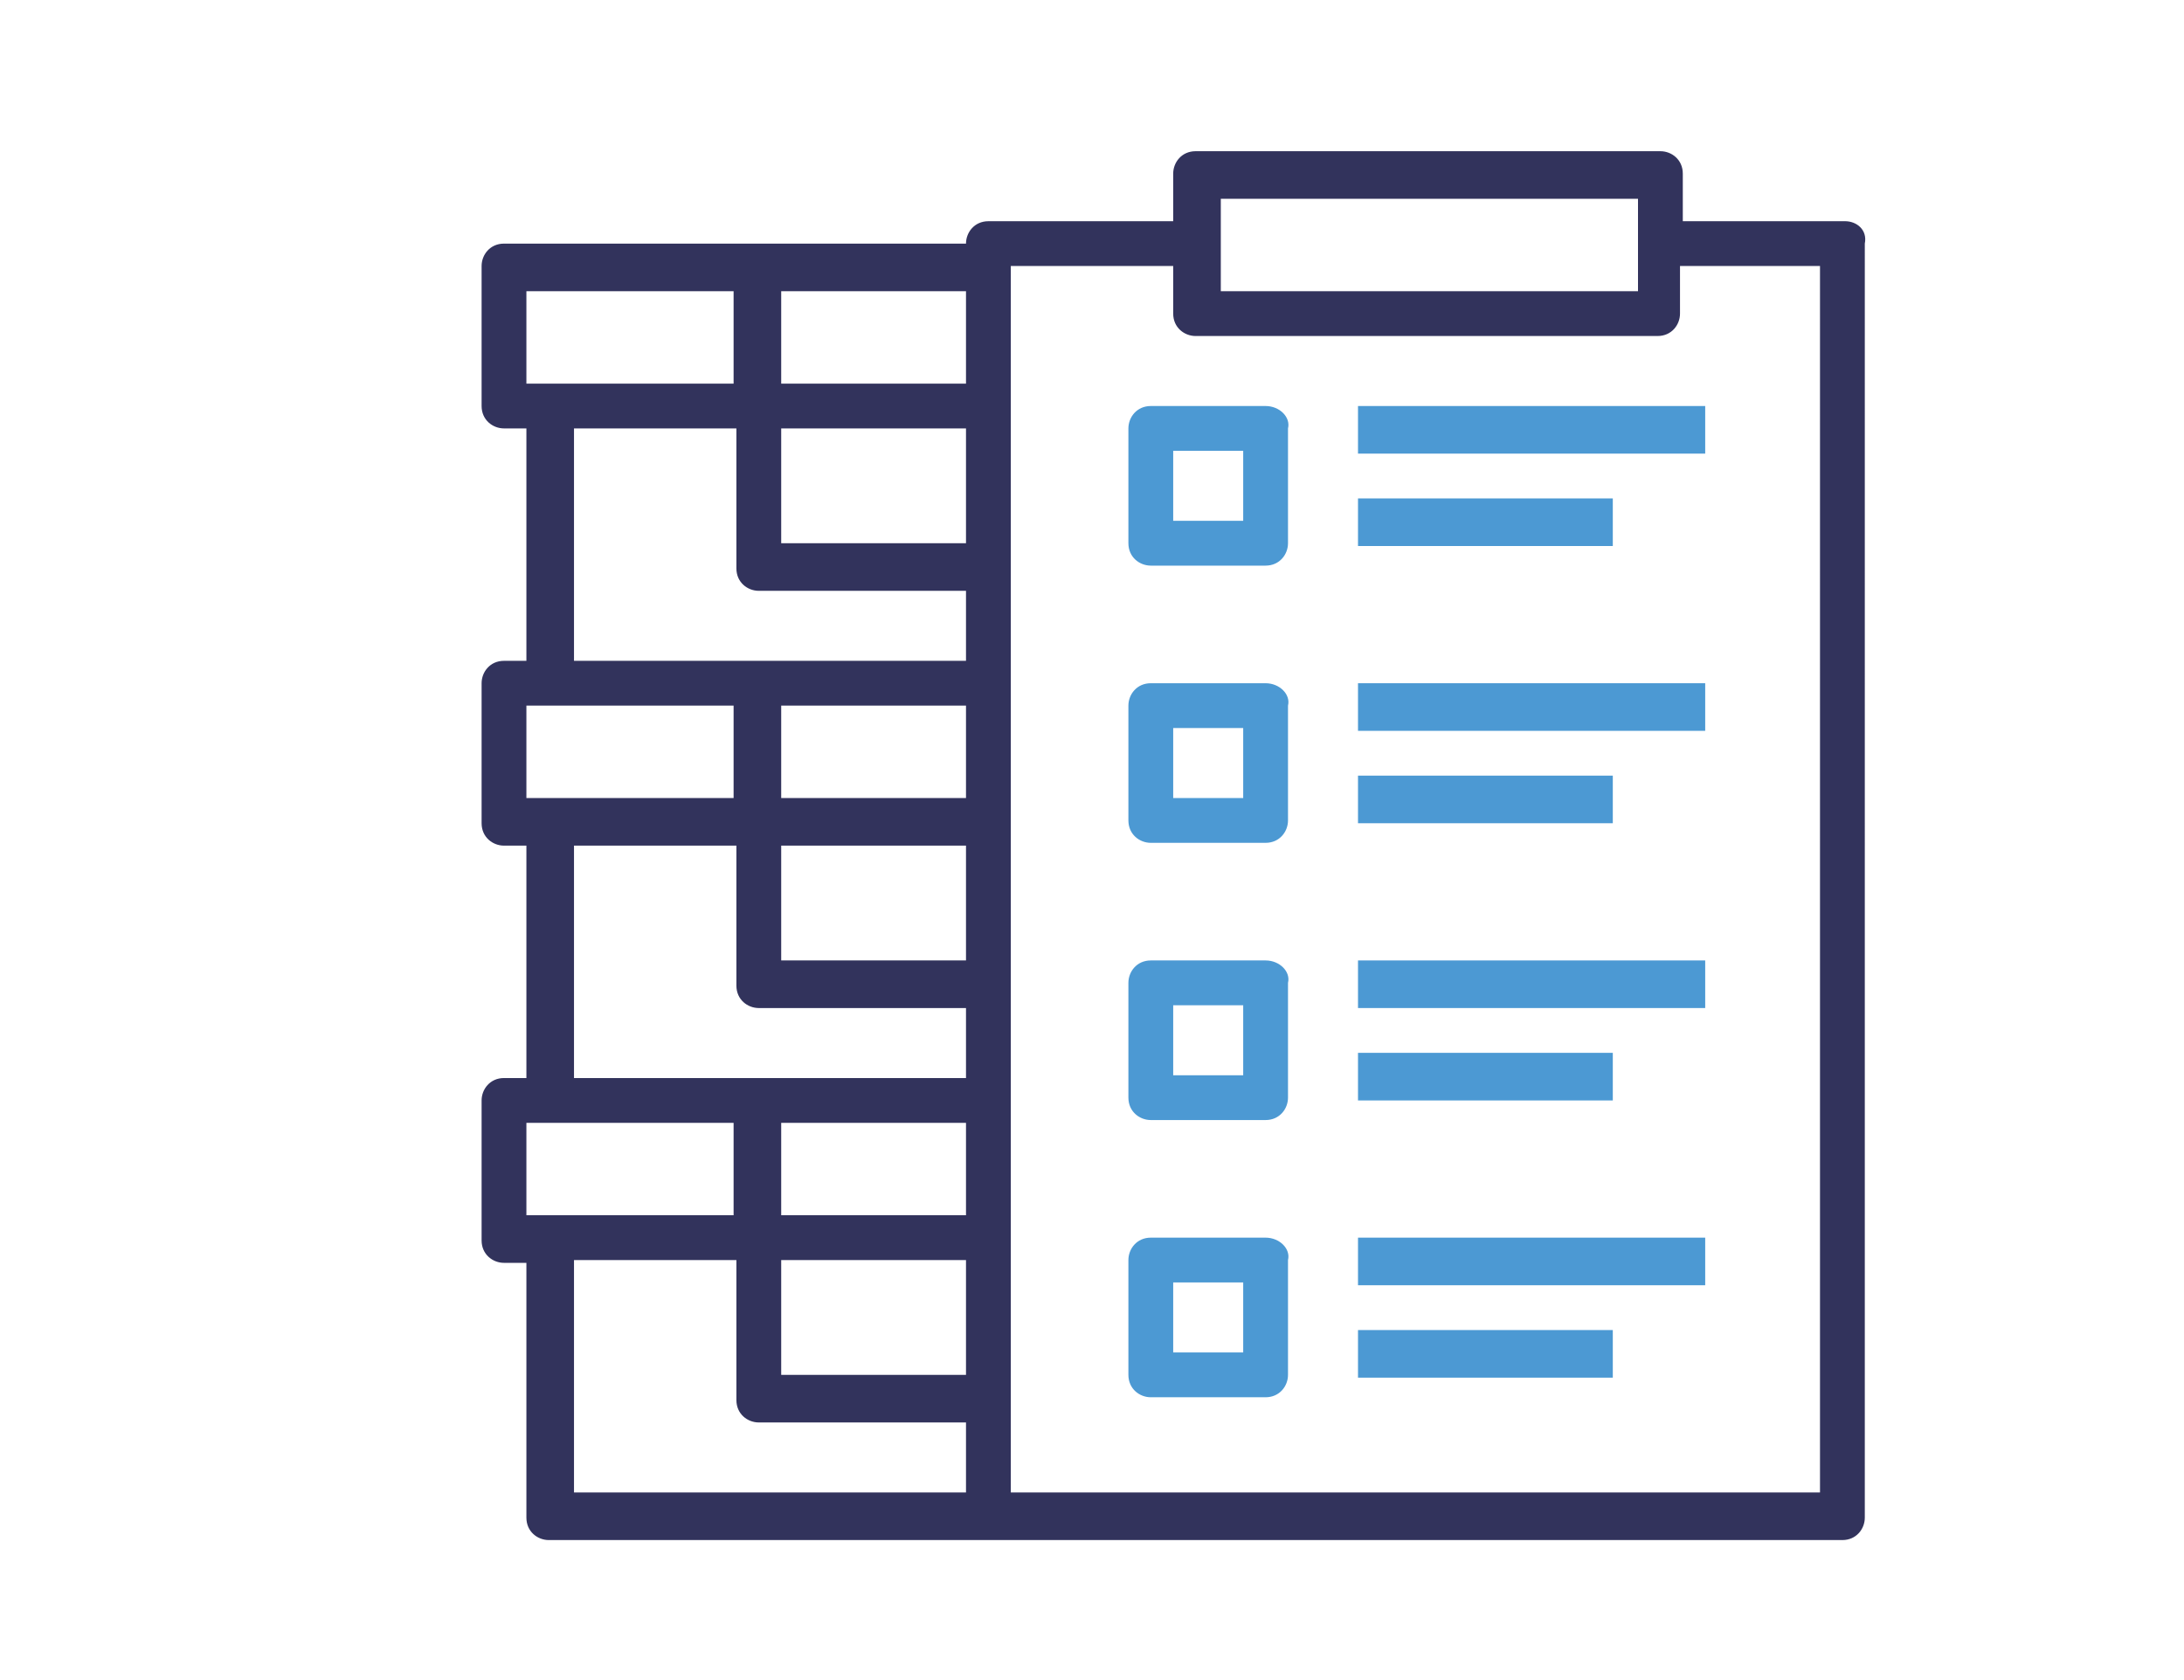
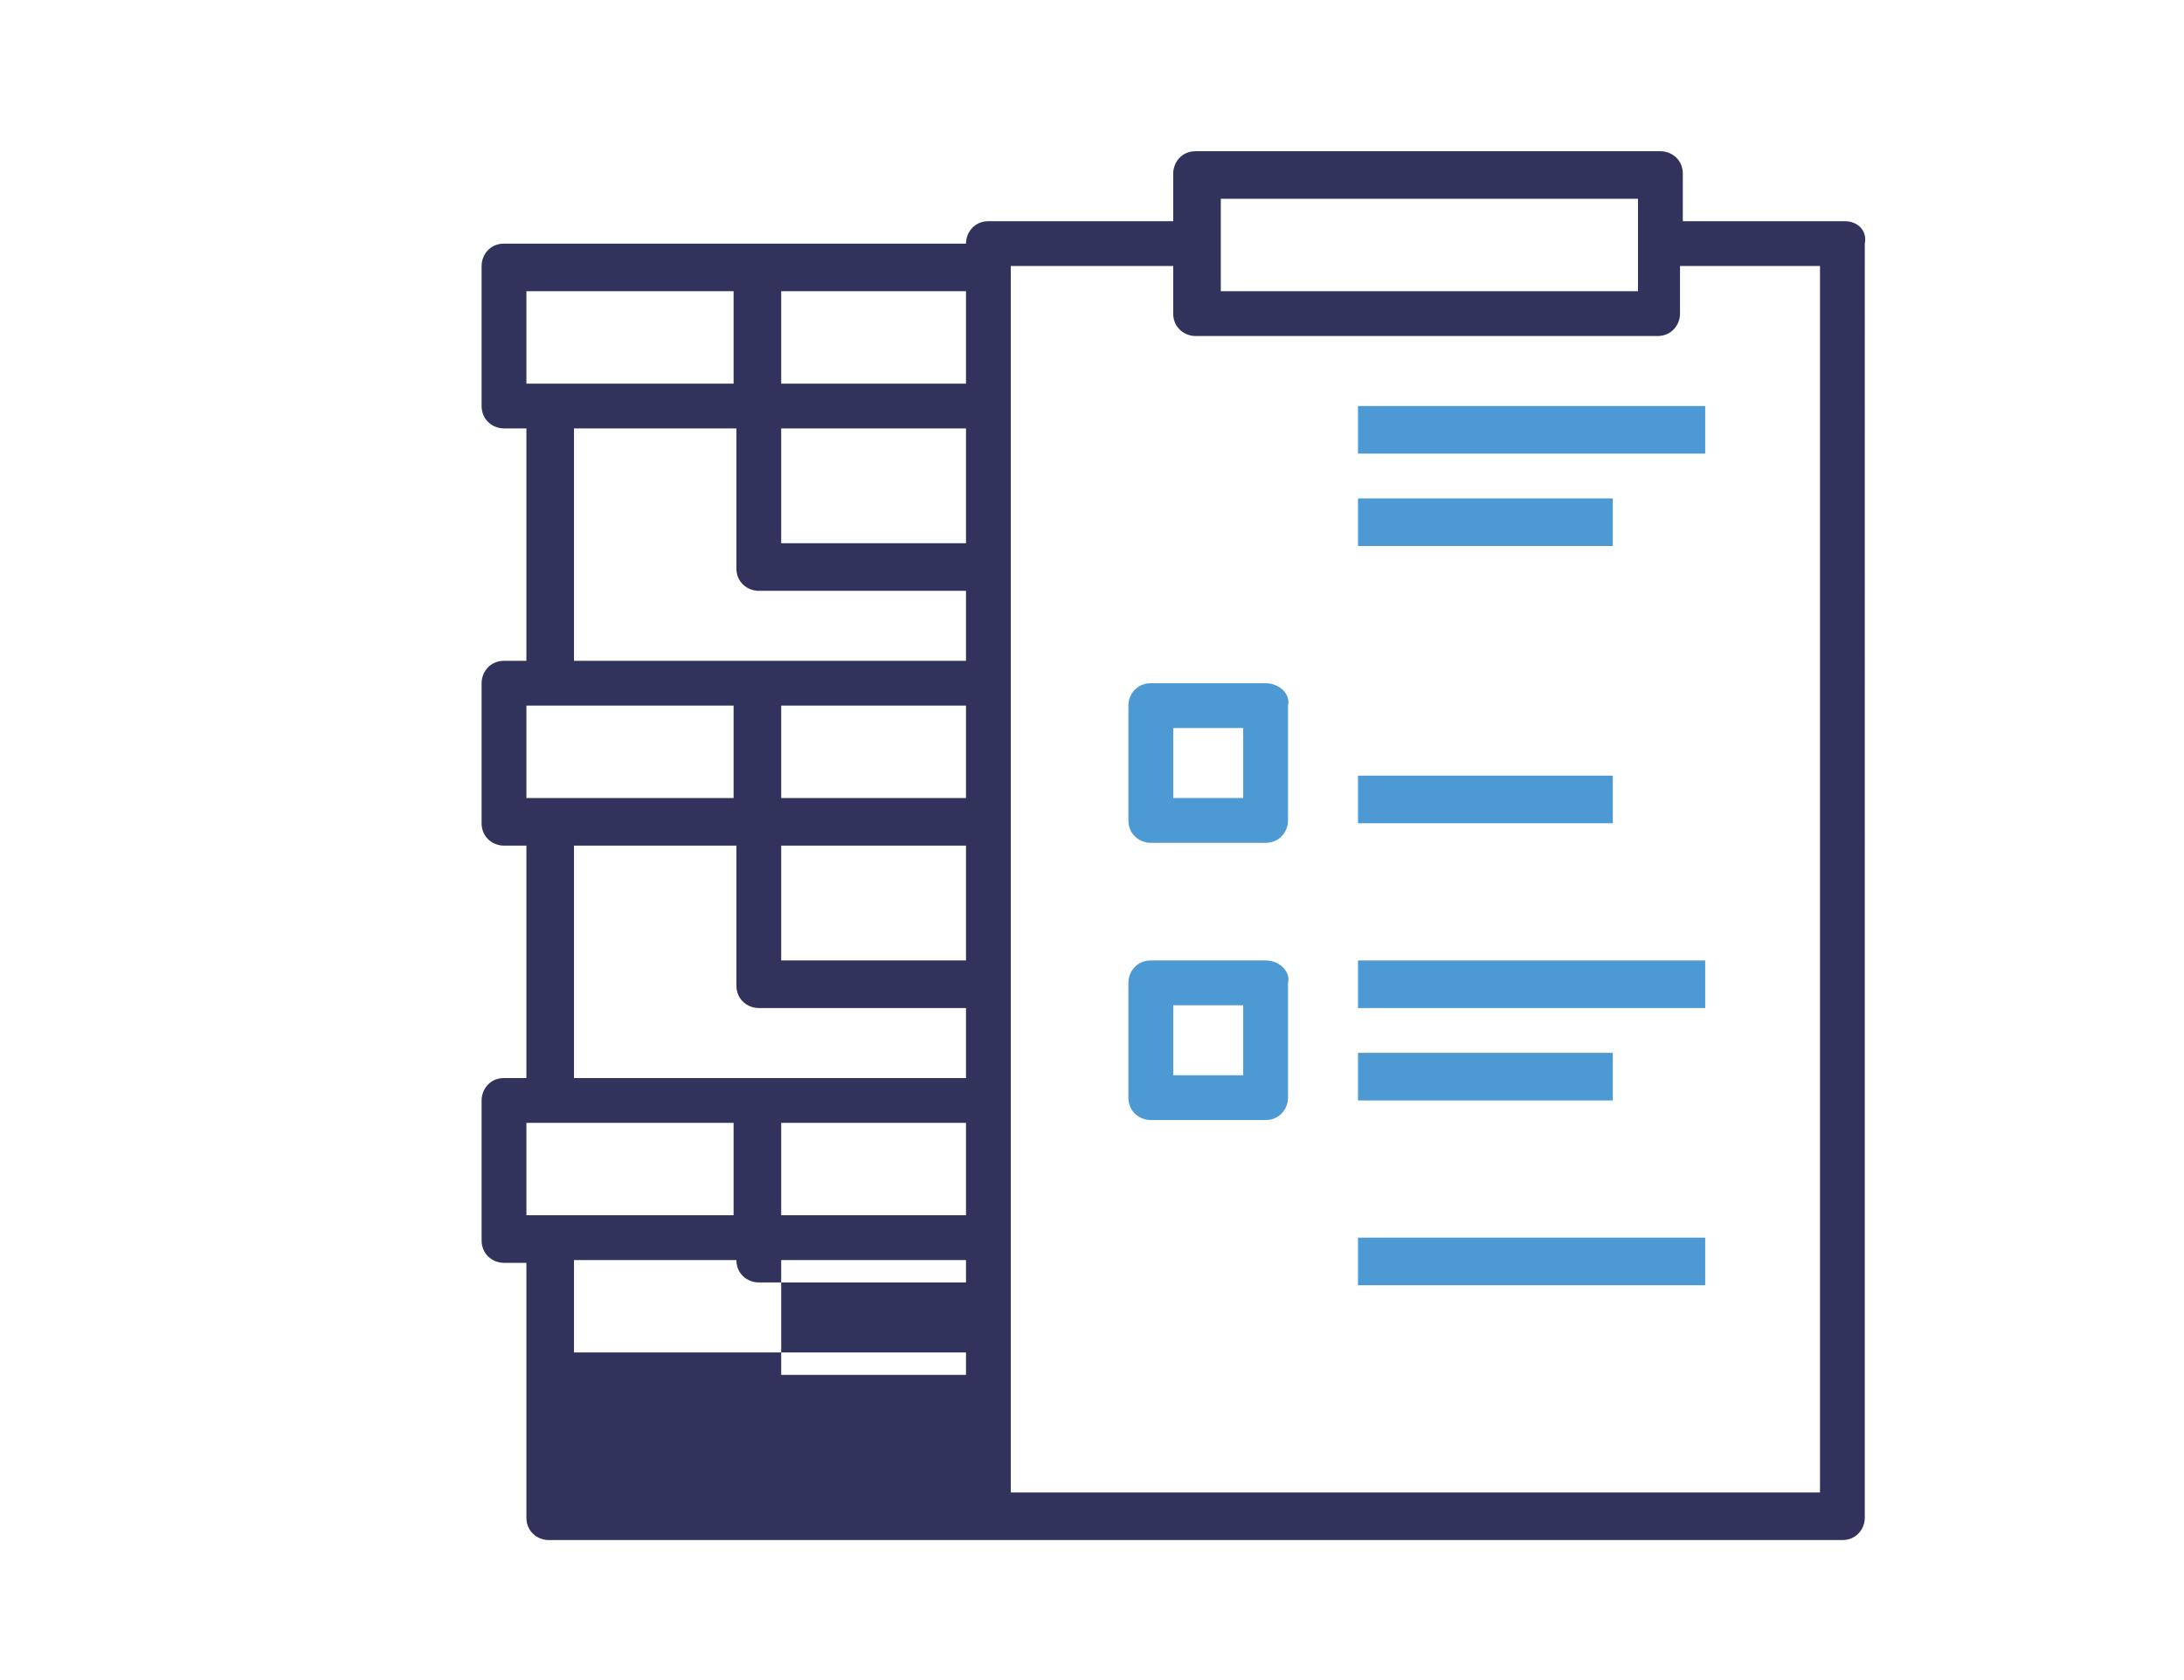
<svg xmlns="http://www.w3.org/2000/svg" version="1.1" id="Layer_1" x="0px" y="0px" viewBox="0 0 78 60" style="enable-background:new 0 0 78 60;" xml:space="preserve">
  <style type="text/css">
	.st0{fill:#32335C;}
	.st1{fill:#4C99D3;}
	.st2{fill:#32335C;stroke:#32345C;stroke-width:0.5;stroke-miterlimit:10;}
	.st3{fill:#4C99D3;stroke:#4B98D3;stroke-width:0.5;stroke-miterlimit:10;}
</style>
-   <path class="st0" d="M65.9,7.9h-5.8V6.2c0-0.5-0.4-0.8-0.8-0.8H42.7c-0.5,0-0.8,0.4-0.8,0.8v1.7h-6.6c-0.5,0-0.8,0.4-0.8,0.8H18  c-0.5,0-0.8,0.4-0.8,0.8v5c0,0.5,0.4,0.8,0.8,0.8h0.8v8.3H18c-0.5,0-0.8,0.4-0.8,0.8v5c0,0.5,0.4,0.8,0.8,0.8h0.8v8.3H18  c-0.5,0-0.8,0.4-0.8,0.8v5c0,0.5,0.4,0.8,0.8,0.8h0.8v9.1c0,0.5,0.4,0.8,0.8,0.8h46.2c0.5,0,0.8-0.4,0.8-0.8V8.7  C66.7,8.2,66.3,7.9,65.9,7.9z M27.9,15.3h6.6v4.1h-6.6V15.3z M27.9,13.7v-3.3h6.6v3.3H27.9z M18.8,10.4h7.4v3.3h-7.4V10.4z   M20.5,15.3h5.8v5c0,0.5,0.4,0.8,0.8,0.8h7.4v2.5h-14V15.3z M27.9,30.2h6.6v4.1h-6.6V30.2z M27.9,28.5v-3.3h6.6v3.3H27.9z   M18.8,25.2h7.4v3.3h-7.4V25.2z M20.5,30.2h5.8v5c0,0.5,0.4,0.8,0.8,0.8h7.4v2.5h-14V30.2z M27.9,45h6.6v4.1h-6.6V45z M27.9,43.4  v-3.3h6.6v3.3H27.9z M18.8,40.1h7.4v3.3h-7.4V40.1z M20.5,45h5.8v5c0,0.5,0.4,0.8,0.8,0.8h7.4v2.5h-14V45z M43.6,7.1h14.9v3.3H43.6  V7.1z M65,53.3H36.1V9.5h5.8v1.7c0,0.5,0.4,0.8,0.8,0.8h16.5c0.5,0,0.8-0.4,0.8-0.8V9.5h5V53.3z" />
-   <path class="st1" d="M45.2,14.5h-4.1c-0.5,0-0.8,0.4-0.8,0.8v4.1c0,0.5,0.4,0.8,0.8,0.8h4.1c0.5,0,0.8-0.4,0.8-0.8v-4.1  C46.1,14.9,45.7,14.5,45.2,14.5z M44.4,18.6h-2.5v-2.5h2.5V18.6z" />
+   <path class="st0" d="M65.9,7.9h-5.8V6.2c0-0.5-0.4-0.8-0.8-0.8H42.7c-0.5,0-0.8,0.4-0.8,0.8v1.7h-6.6c-0.5,0-0.8,0.4-0.8,0.8H18  c-0.5,0-0.8,0.4-0.8,0.8v5c0,0.5,0.4,0.8,0.8,0.8h0.8v8.3H18c-0.5,0-0.8,0.4-0.8,0.8v5c0,0.5,0.4,0.8,0.8,0.8h0.8v8.3H18  c-0.5,0-0.8,0.4-0.8,0.8v5c0,0.5,0.4,0.8,0.8,0.8h0.8v9.1c0,0.5,0.4,0.8,0.8,0.8h46.2c0.5,0,0.8-0.4,0.8-0.8V8.7  C66.7,8.2,66.3,7.9,65.9,7.9z M27.9,15.3h6.6v4.1h-6.6V15.3z M27.9,13.7v-3.3h6.6v3.3H27.9z M18.8,10.4h7.4v3.3h-7.4V10.4z   M20.5,15.3h5.8v5c0,0.5,0.4,0.8,0.8,0.8h7.4v2.5h-14V15.3z M27.9,30.2h6.6v4.1h-6.6V30.2z M27.9,28.5v-3.3h6.6v3.3H27.9z   M18.8,25.2h7.4v3.3h-7.4V25.2z M20.5,30.2h5.8v5c0,0.5,0.4,0.8,0.8,0.8h7.4v2.5h-14V30.2z M27.9,45h6.6v4.1h-6.6V45z M27.9,43.4  v-3.3h6.6v3.3H27.9z M18.8,40.1h7.4v3.3h-7.4V40.1z M20.5,45h5.8c0,0.5,0.4,0.8,0.8,0.8h7.4v2.5h-14V45z M43.6,7.1h14.9v3.3H43.6  V7.1z M65,53.3H36.1V9.5h5.8v1.7c0,0.5,0.4,0.8,0.8,0.8h16.5c0.5,0,0.8-0.4,0.8-0.8V9.5h5V53.3z" />
  <rect x="48.5" y="14.5" class="st1" width="12.4" height="1.7" />
  <rect x="48.5" y="17.8" class="st1" width="9.1" height="1.7" />
  <path class="st1" d="M45.2,24.4h-4.1c-0.5,0-0.8,0.4-0.8,0.8v4.1c0,0.5,0.4,0.8,0.8,0.8h4.1c0.5,0,0.8-0.4,0.8-0.8v-4.1  C46.1,24.8,45.7,24.4,45.2,24.4z M44.4,28.5h-2.5V26h2.5V28.5z" />
-   <rect x="48.5" y="24.4" class="st1" width="12.4" height="1.7" />
  <rect x="48.5" y="27.7" class="st1" width="9.1" height="1.7" />
  <path class="st1" d="M45.2,34.3h-4.1c-0.5,0-0.8,0.4-0.8,0.8v4.1c0,0.5,0.4,0.8,0.8,0.8h4.1c0.5,0,0.8-0.4,0.8-0.8v-4.1  C46.1,34.7,45.7,34.3,45.2,34.3z M44.4,38.4h-2.5v-2.5h2.5V38.4z" />
  <rect x="48.5" y="34.3" class="st1" width="12.4" height="1.7" />
  <rect x="48.5" y="37.6" class="st1" width="9.1" height="1.7" />
-   <path class="st1" d="M45.2,44.2h-4.1c-0.5,0-0.8,0.4-0.8,0.8v4.1c0,0.5,0.4,0.8,0.8,0.8h4.1c0.5,0,0.8-0.4,0.8-0.8V45  C46.1,44.6,45.7,44.2,45.2,44.2z M44.4,48.3h-2.5v-2.5h2.5V48.3z" />
  <rect x="48.5" y="44.2" class="st1" width="12.4" height="1.7" />
-   <rect x="48.5" y="47.5" class="st1" width="9.1" height="1.7" />
</svg>